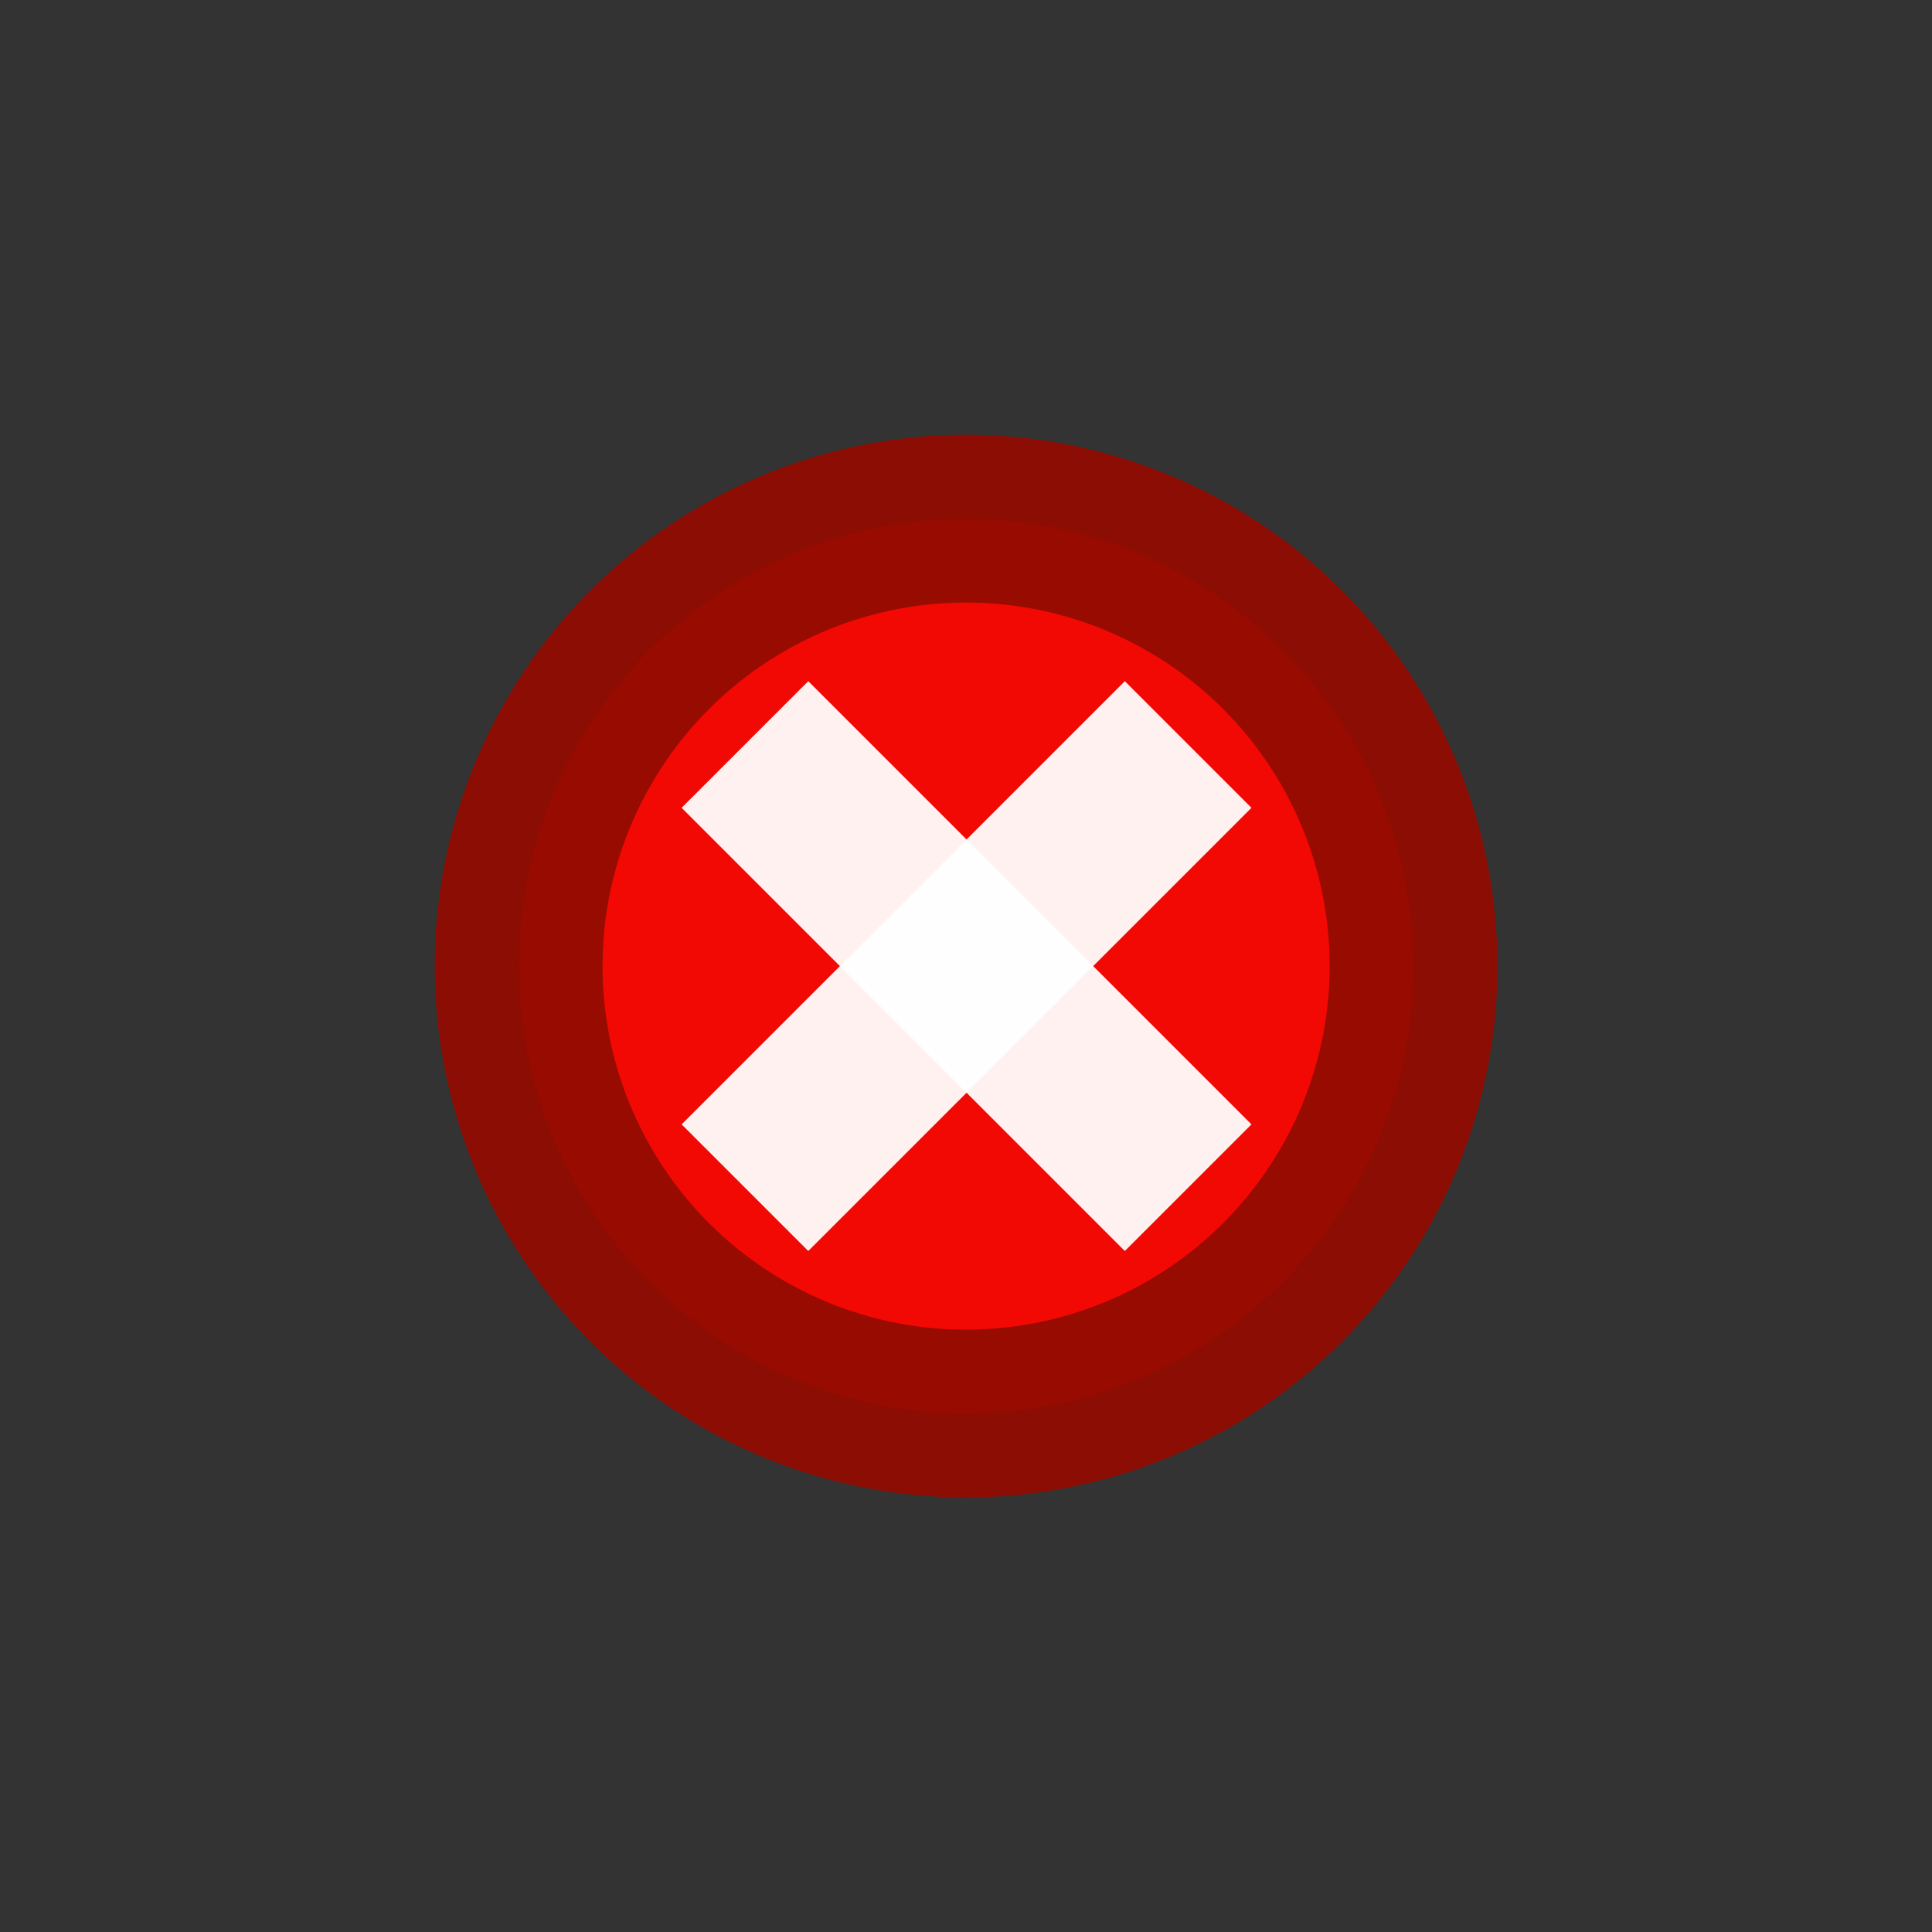
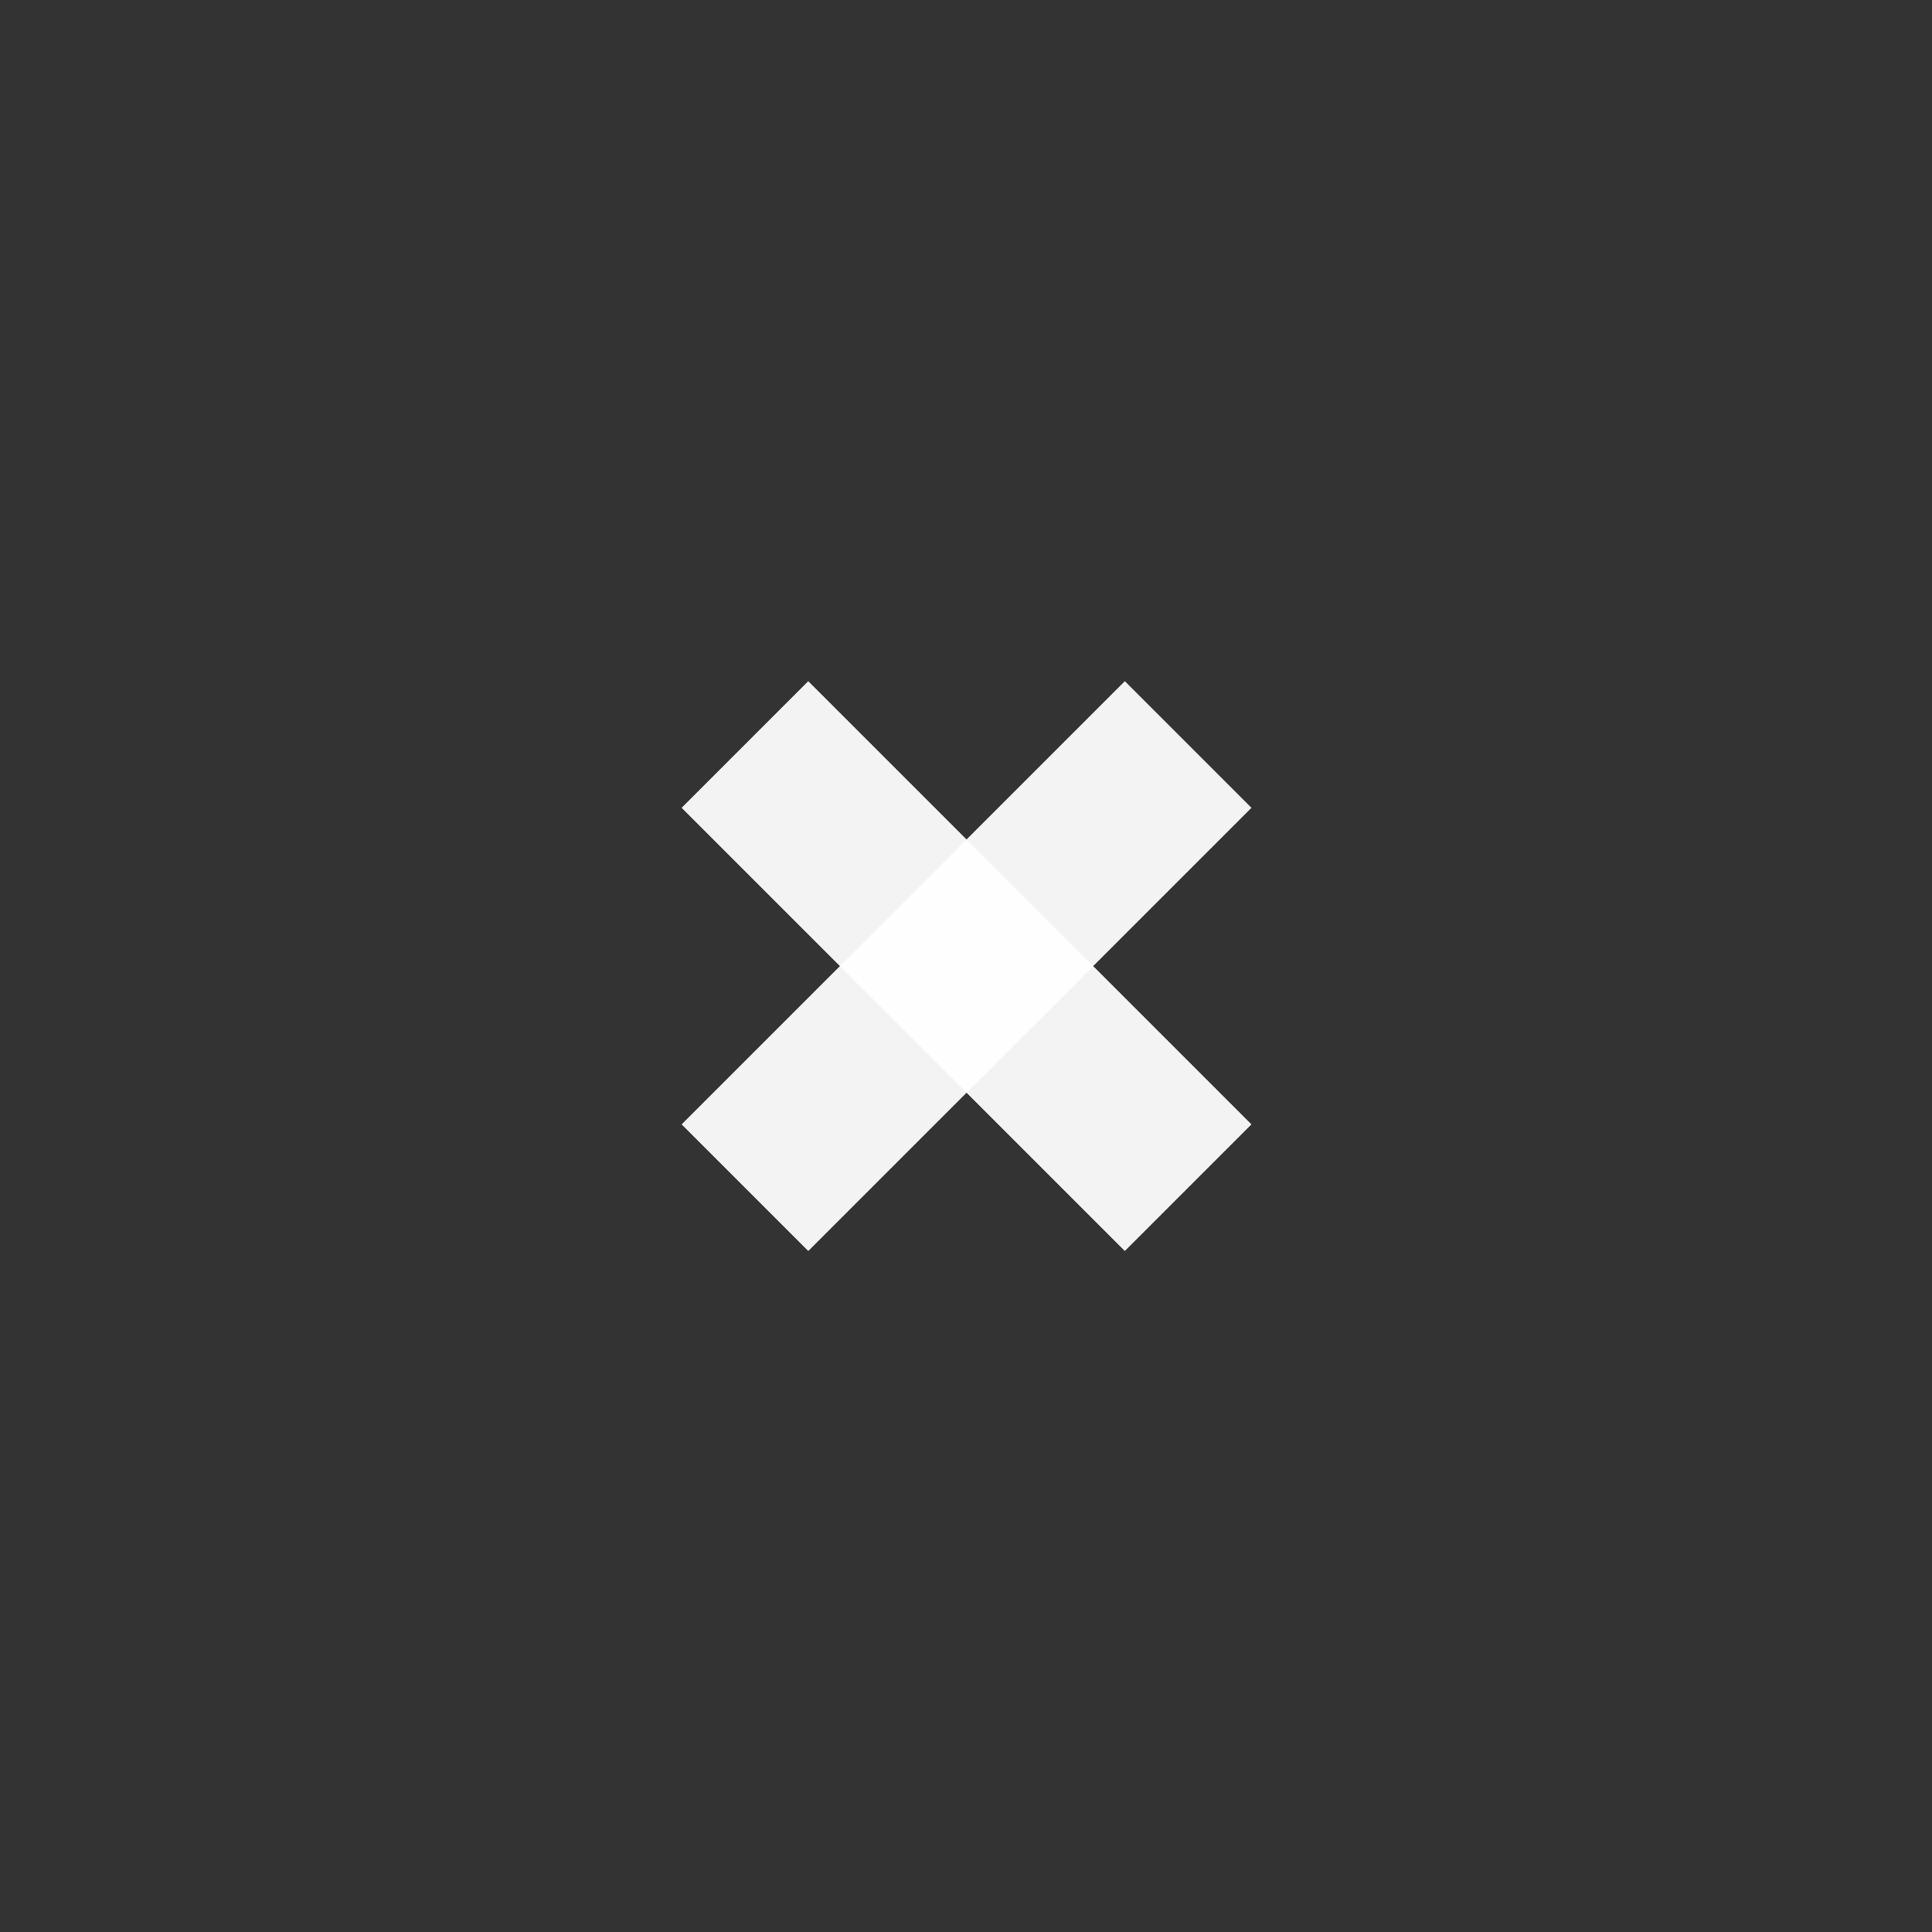
<svg xmlns="http://www.w3.org/2000/svg" height="100" viewBox="0 0 100 100" width="100">
  <rect x="0" y="0" width="100" height="100" fill="#333333" stroke="none" />
  <g fill-rule="evenodd" transform="matrix(1.158 0 0 1.158 -7.895 -7.895)">
-     <circle cx="50" cy="50" fill="#ff0700" opacity=".94" r="20" stroke="#920b00" stroke-linejoin="round" stroke-width="7.5" />
    <g fill="#fff" stroke-width="10" transform="matrix(.566 -.566 .566 .566 -31.484 50)">
      <path d="m67 54.5h10v35h-10z" opacity=".94" />
      <path d="m67-89.5h10v35h-10z" opacity=".94" transform="rotate(90)" />
    </g>
  </g>
</svg>